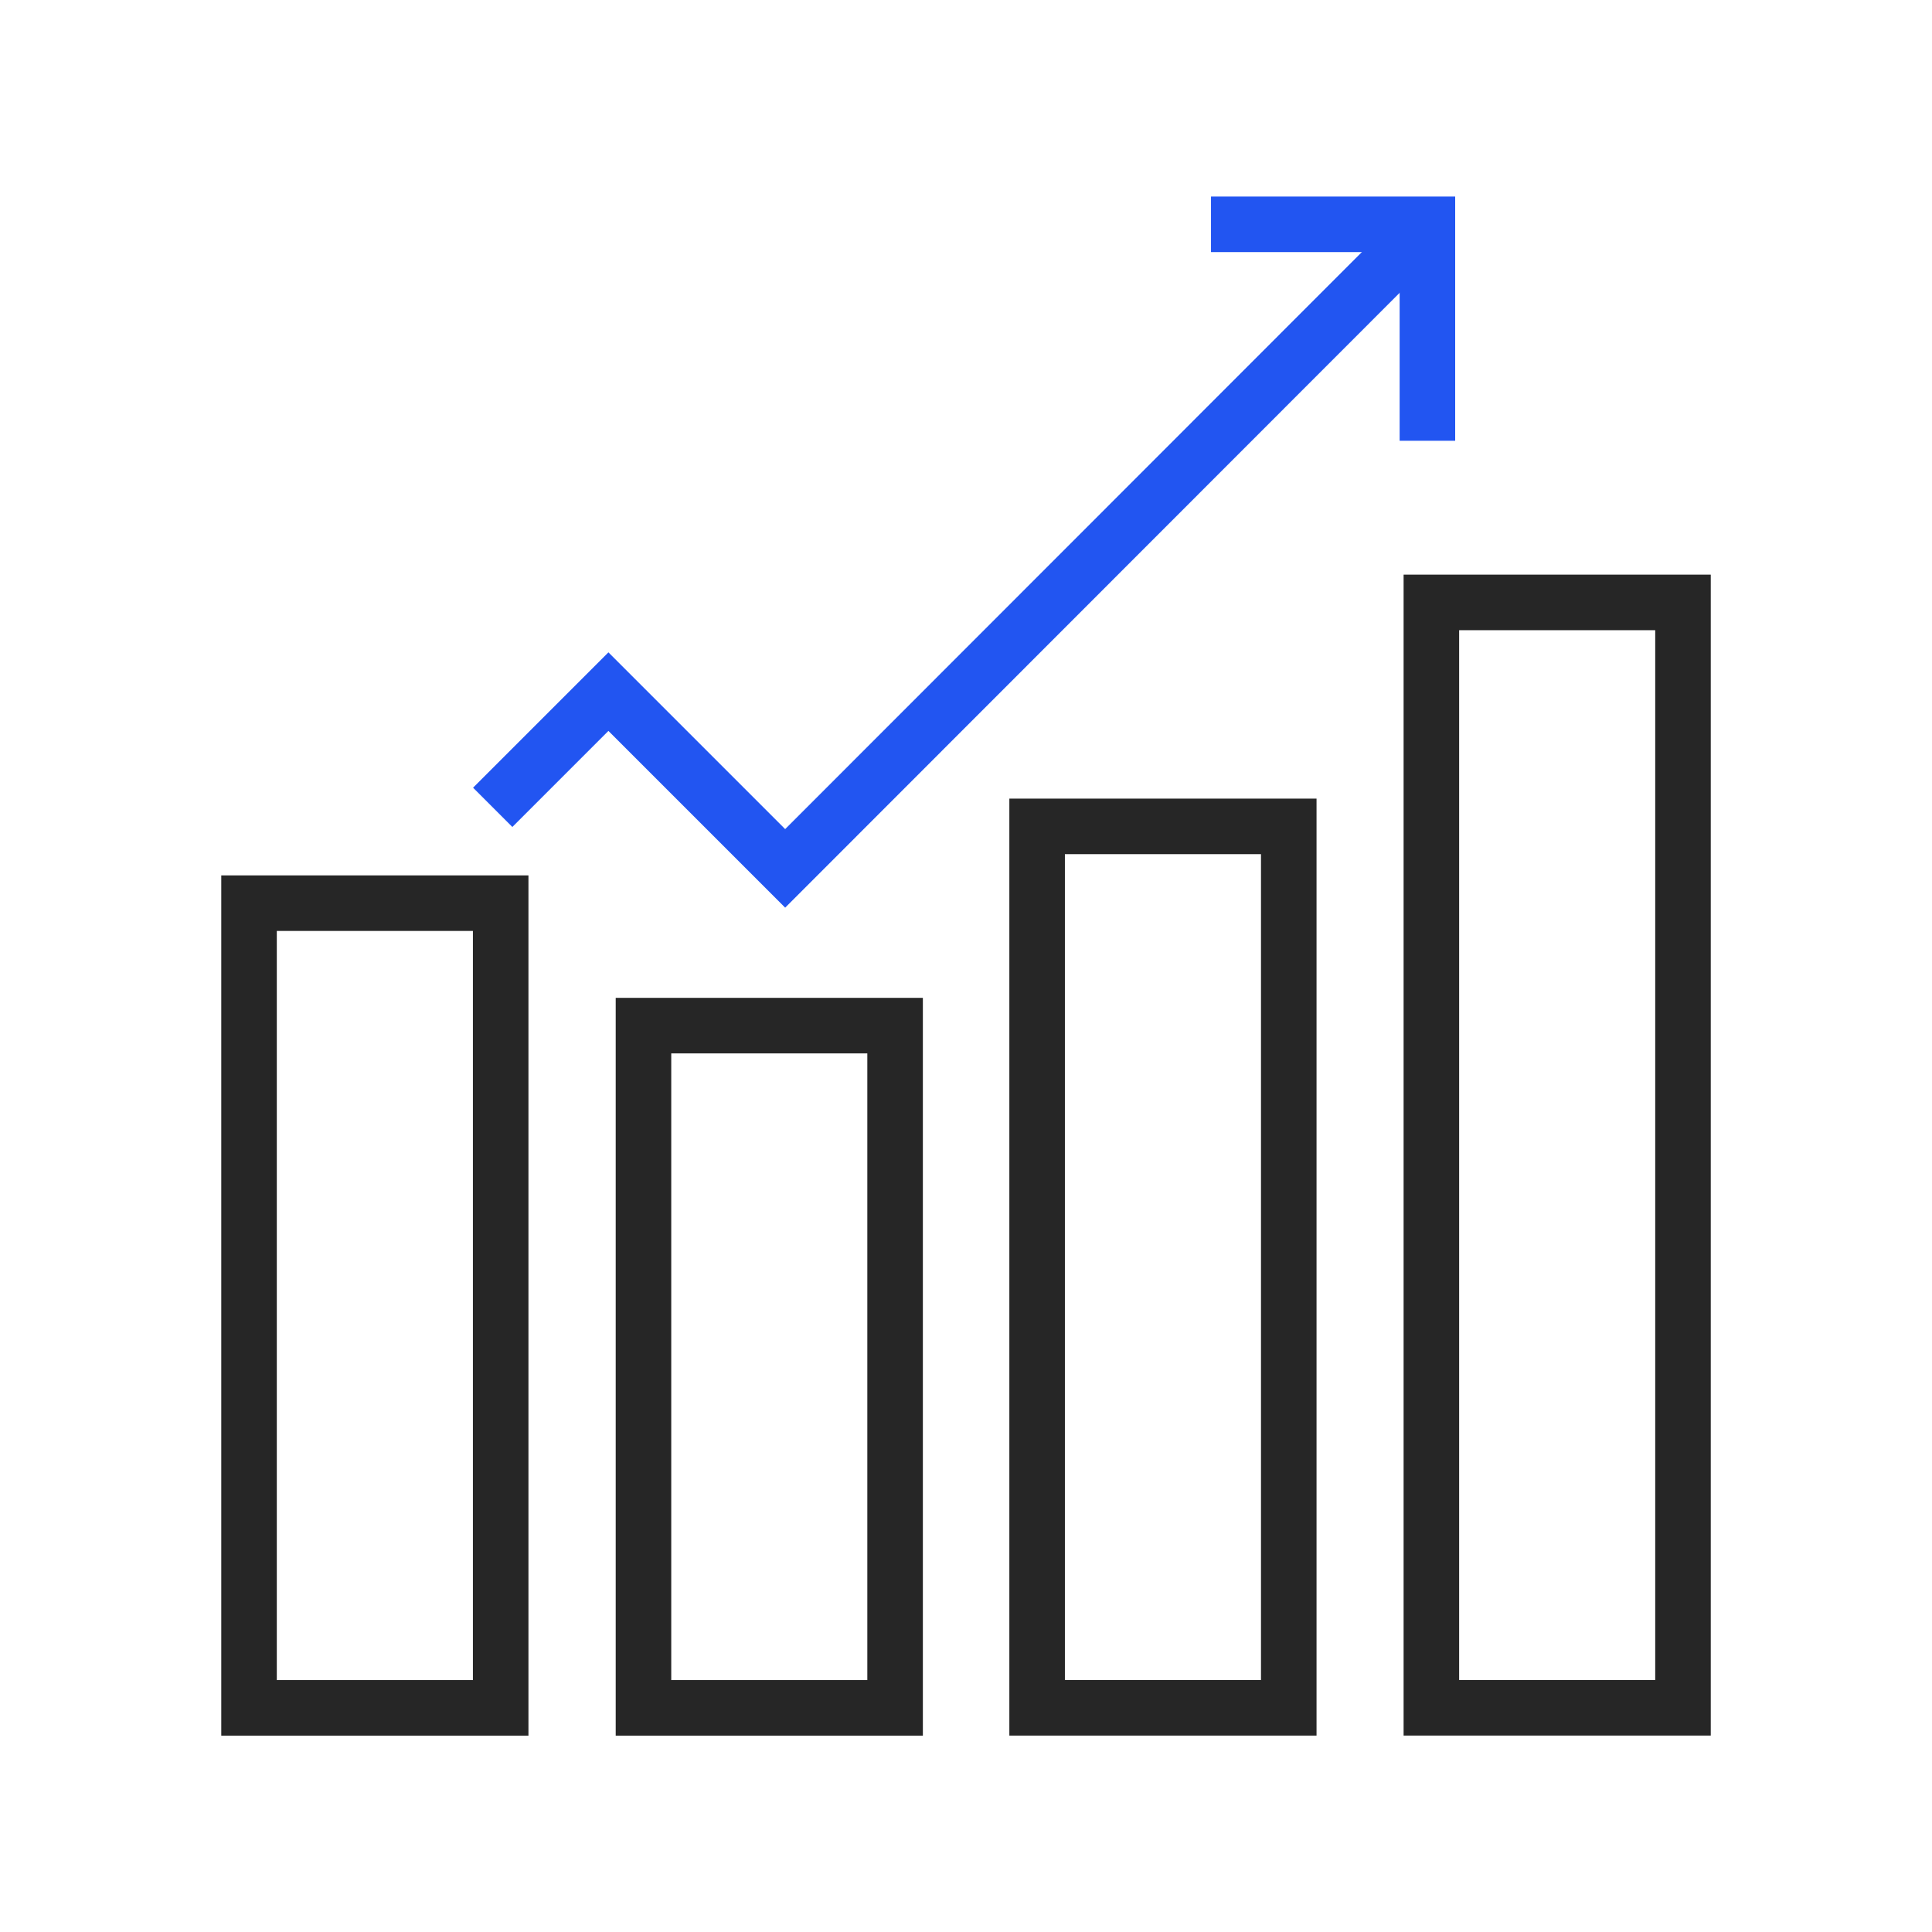
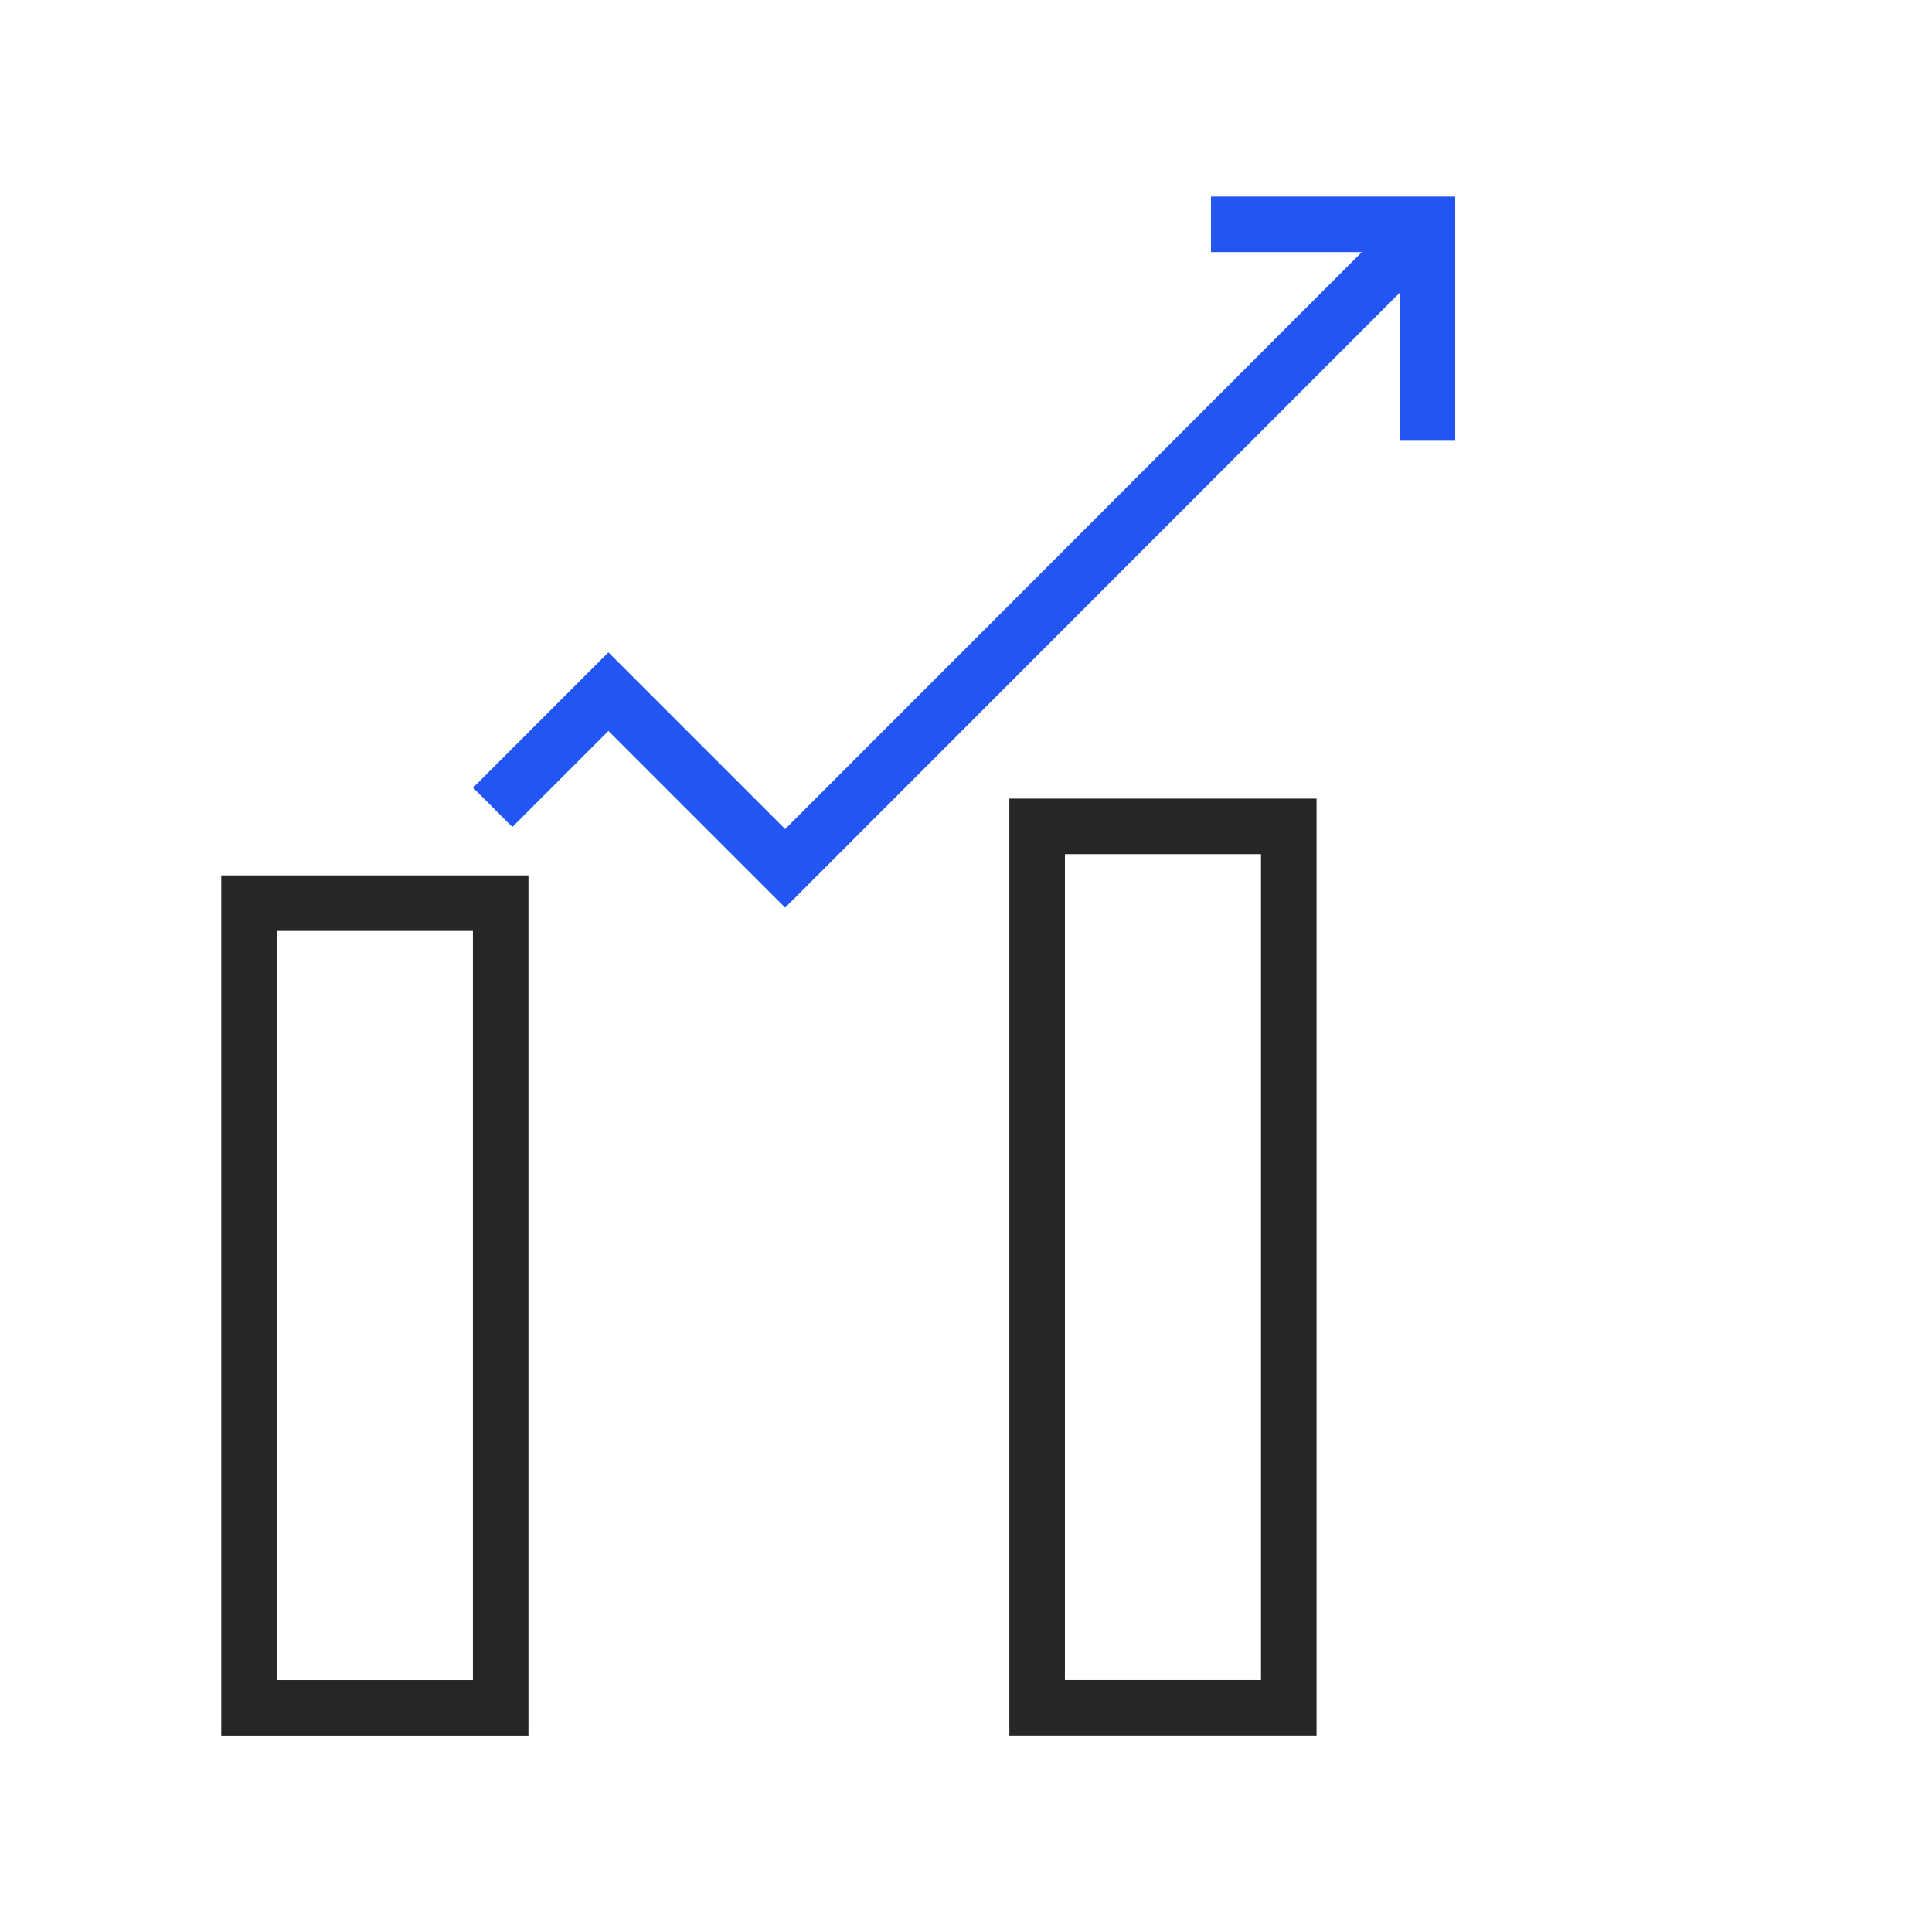
<svg xmlns="http://www.w3.org/2000/svg" width="80" height="80" viewBox="0 0 80 80" fill="none">
  <path d="M20.732 37.398H10.312V70.719H20.732V37.398Z" stroke="#262626" stroke-width="2.3" stroke-miterlimit="10" />
-   <path d="M37.064 42.469H26.645V70.719H37.064V42.469Z" stroke="#262626" stroke-width="2.3" stroke-miterlimit="10" />
  <path d="M53.365 70.717V34.219H42.945V70.717H53.365Z" stroke="#262626" stroke-width="2.3" stroke-miterlimit="10" stroke-linecap="square" />
  <path d="M20.402 33.43L25.193 28.639L32.512 35.958L59.134 9.32" stroke="#2255F1" stroke-width="2.3" stroke-miterlimit="10" />
  <path d="M50.145 9.289H59.106V18.251" stroke="#2255F1" stroke-width="2.3" stroke-miterlimit="10" />
-   <path d="M69.689 70.716V24.945H59.27V70.716H69.689Z" stroke="#262626" stroke-width="2.3" stroke-miterlimit="10" stroke-linecap="square" />
</svg>